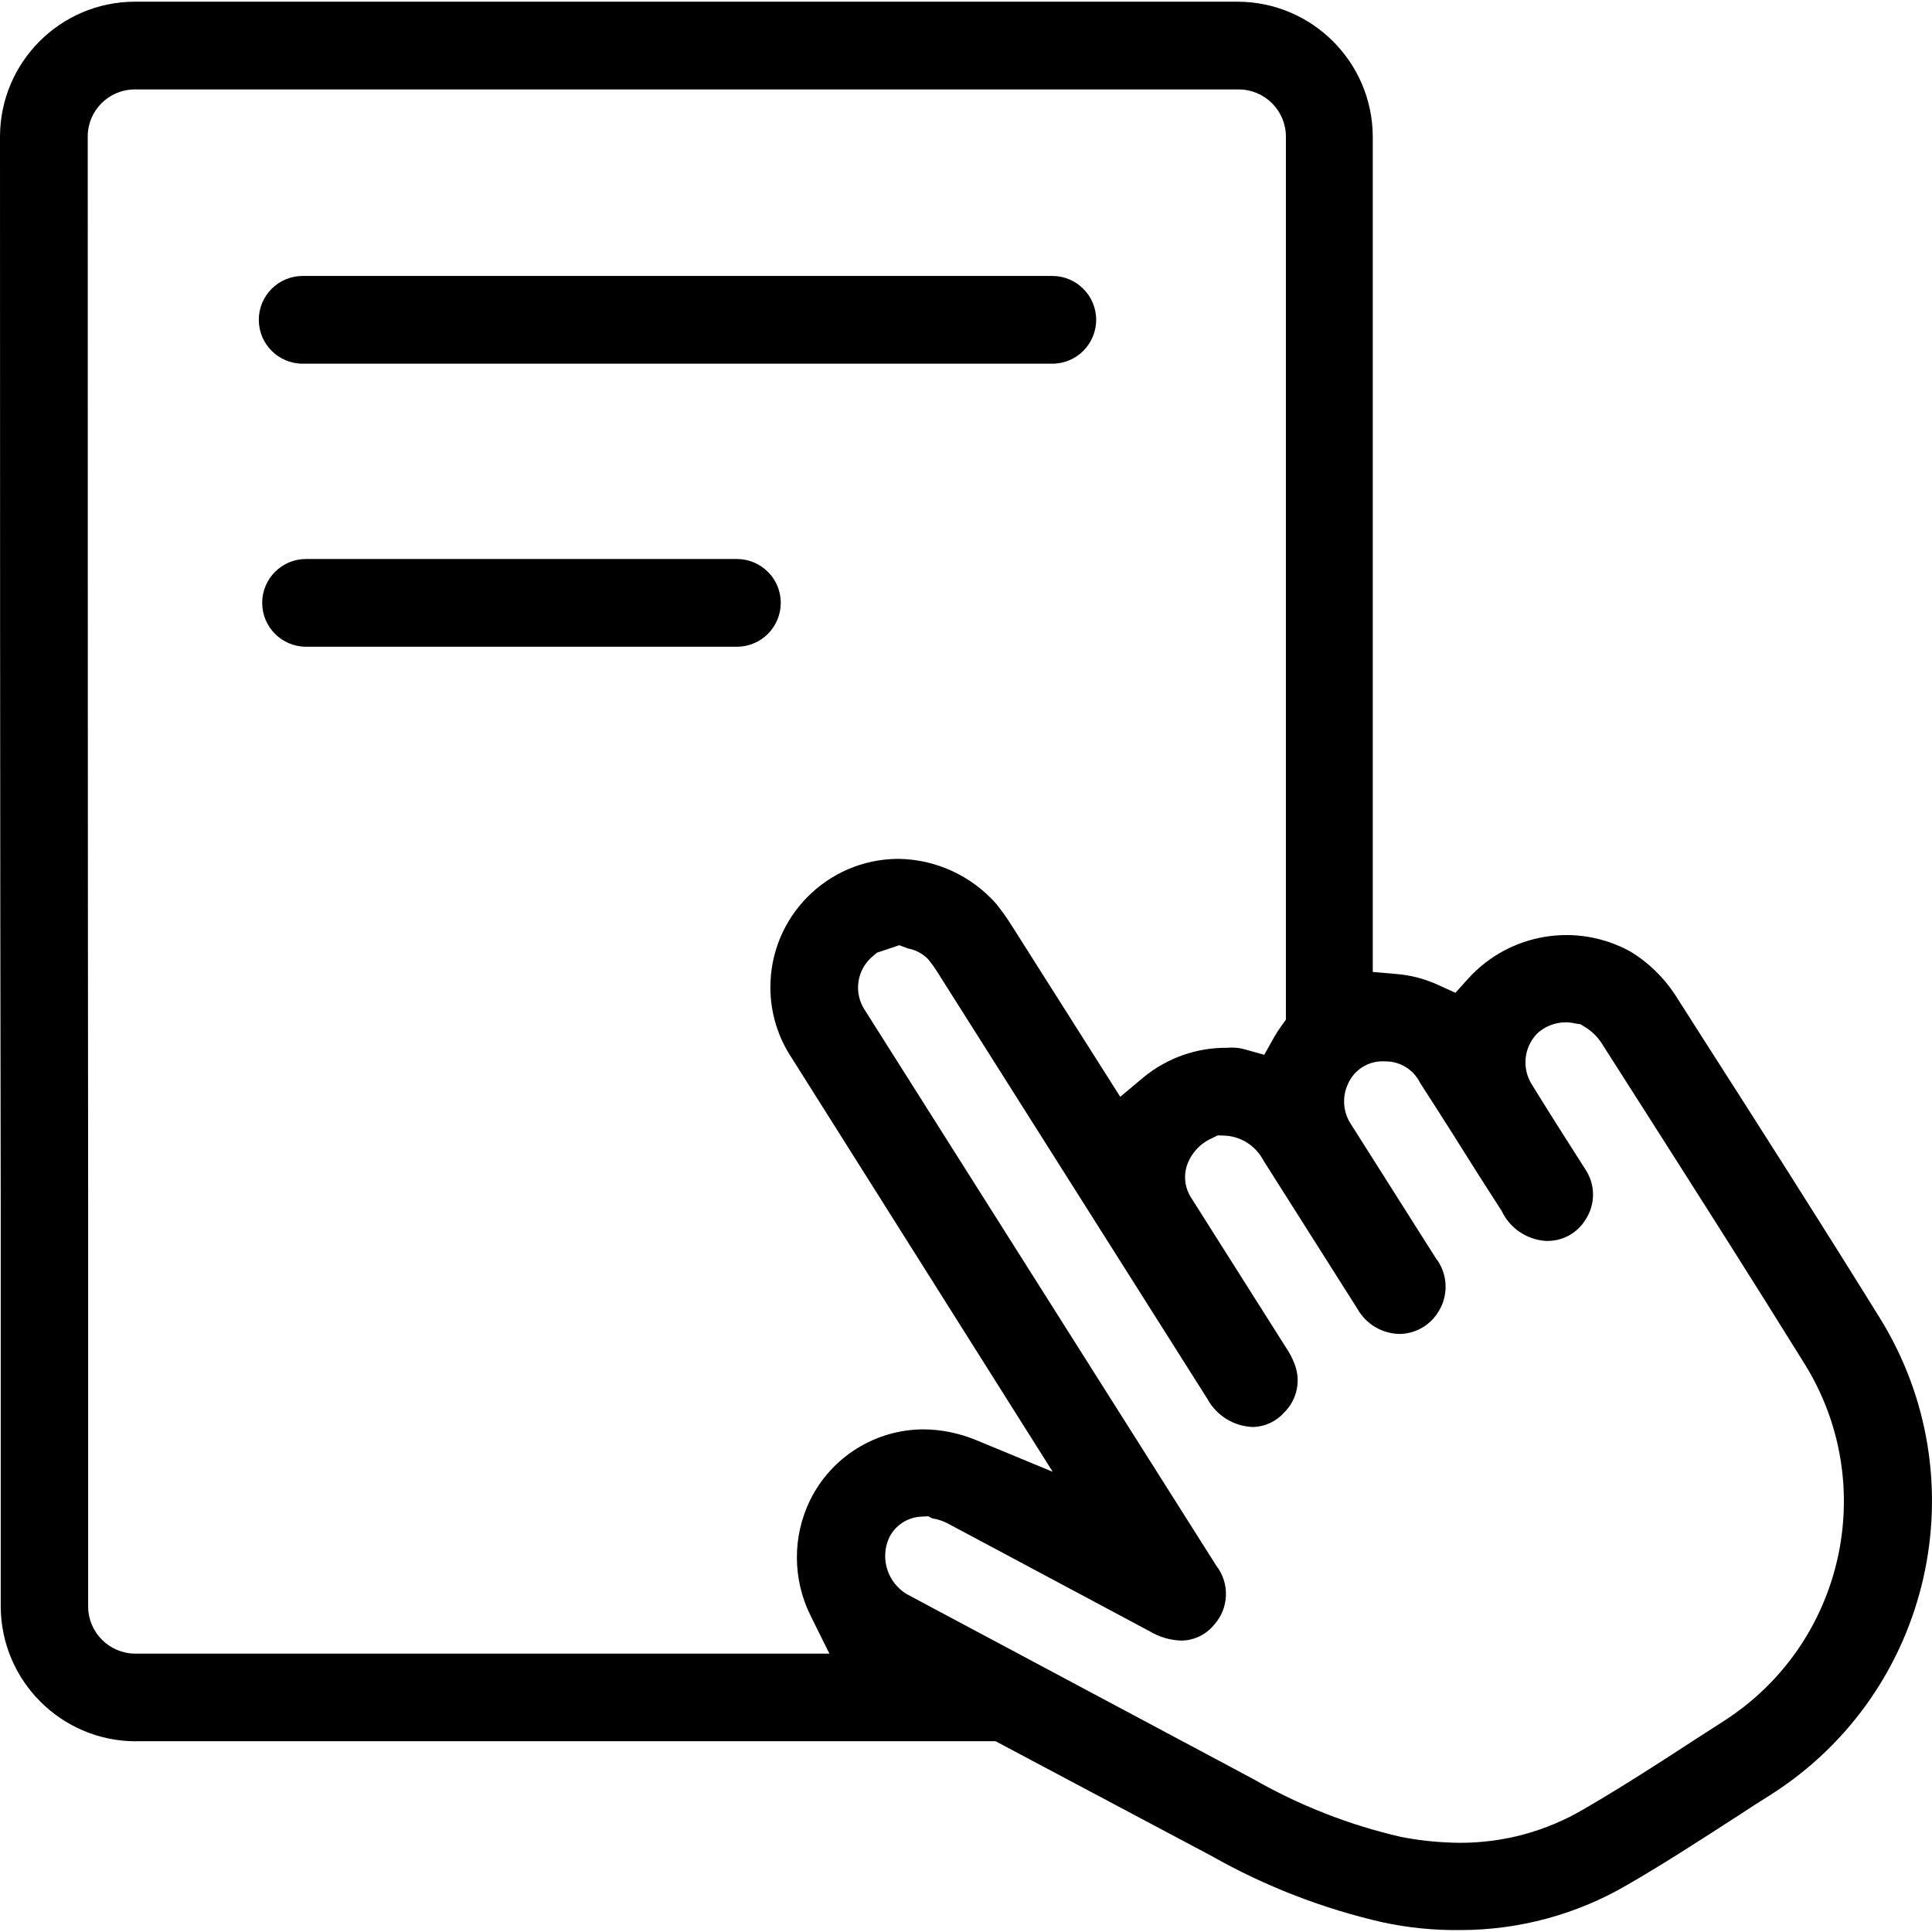
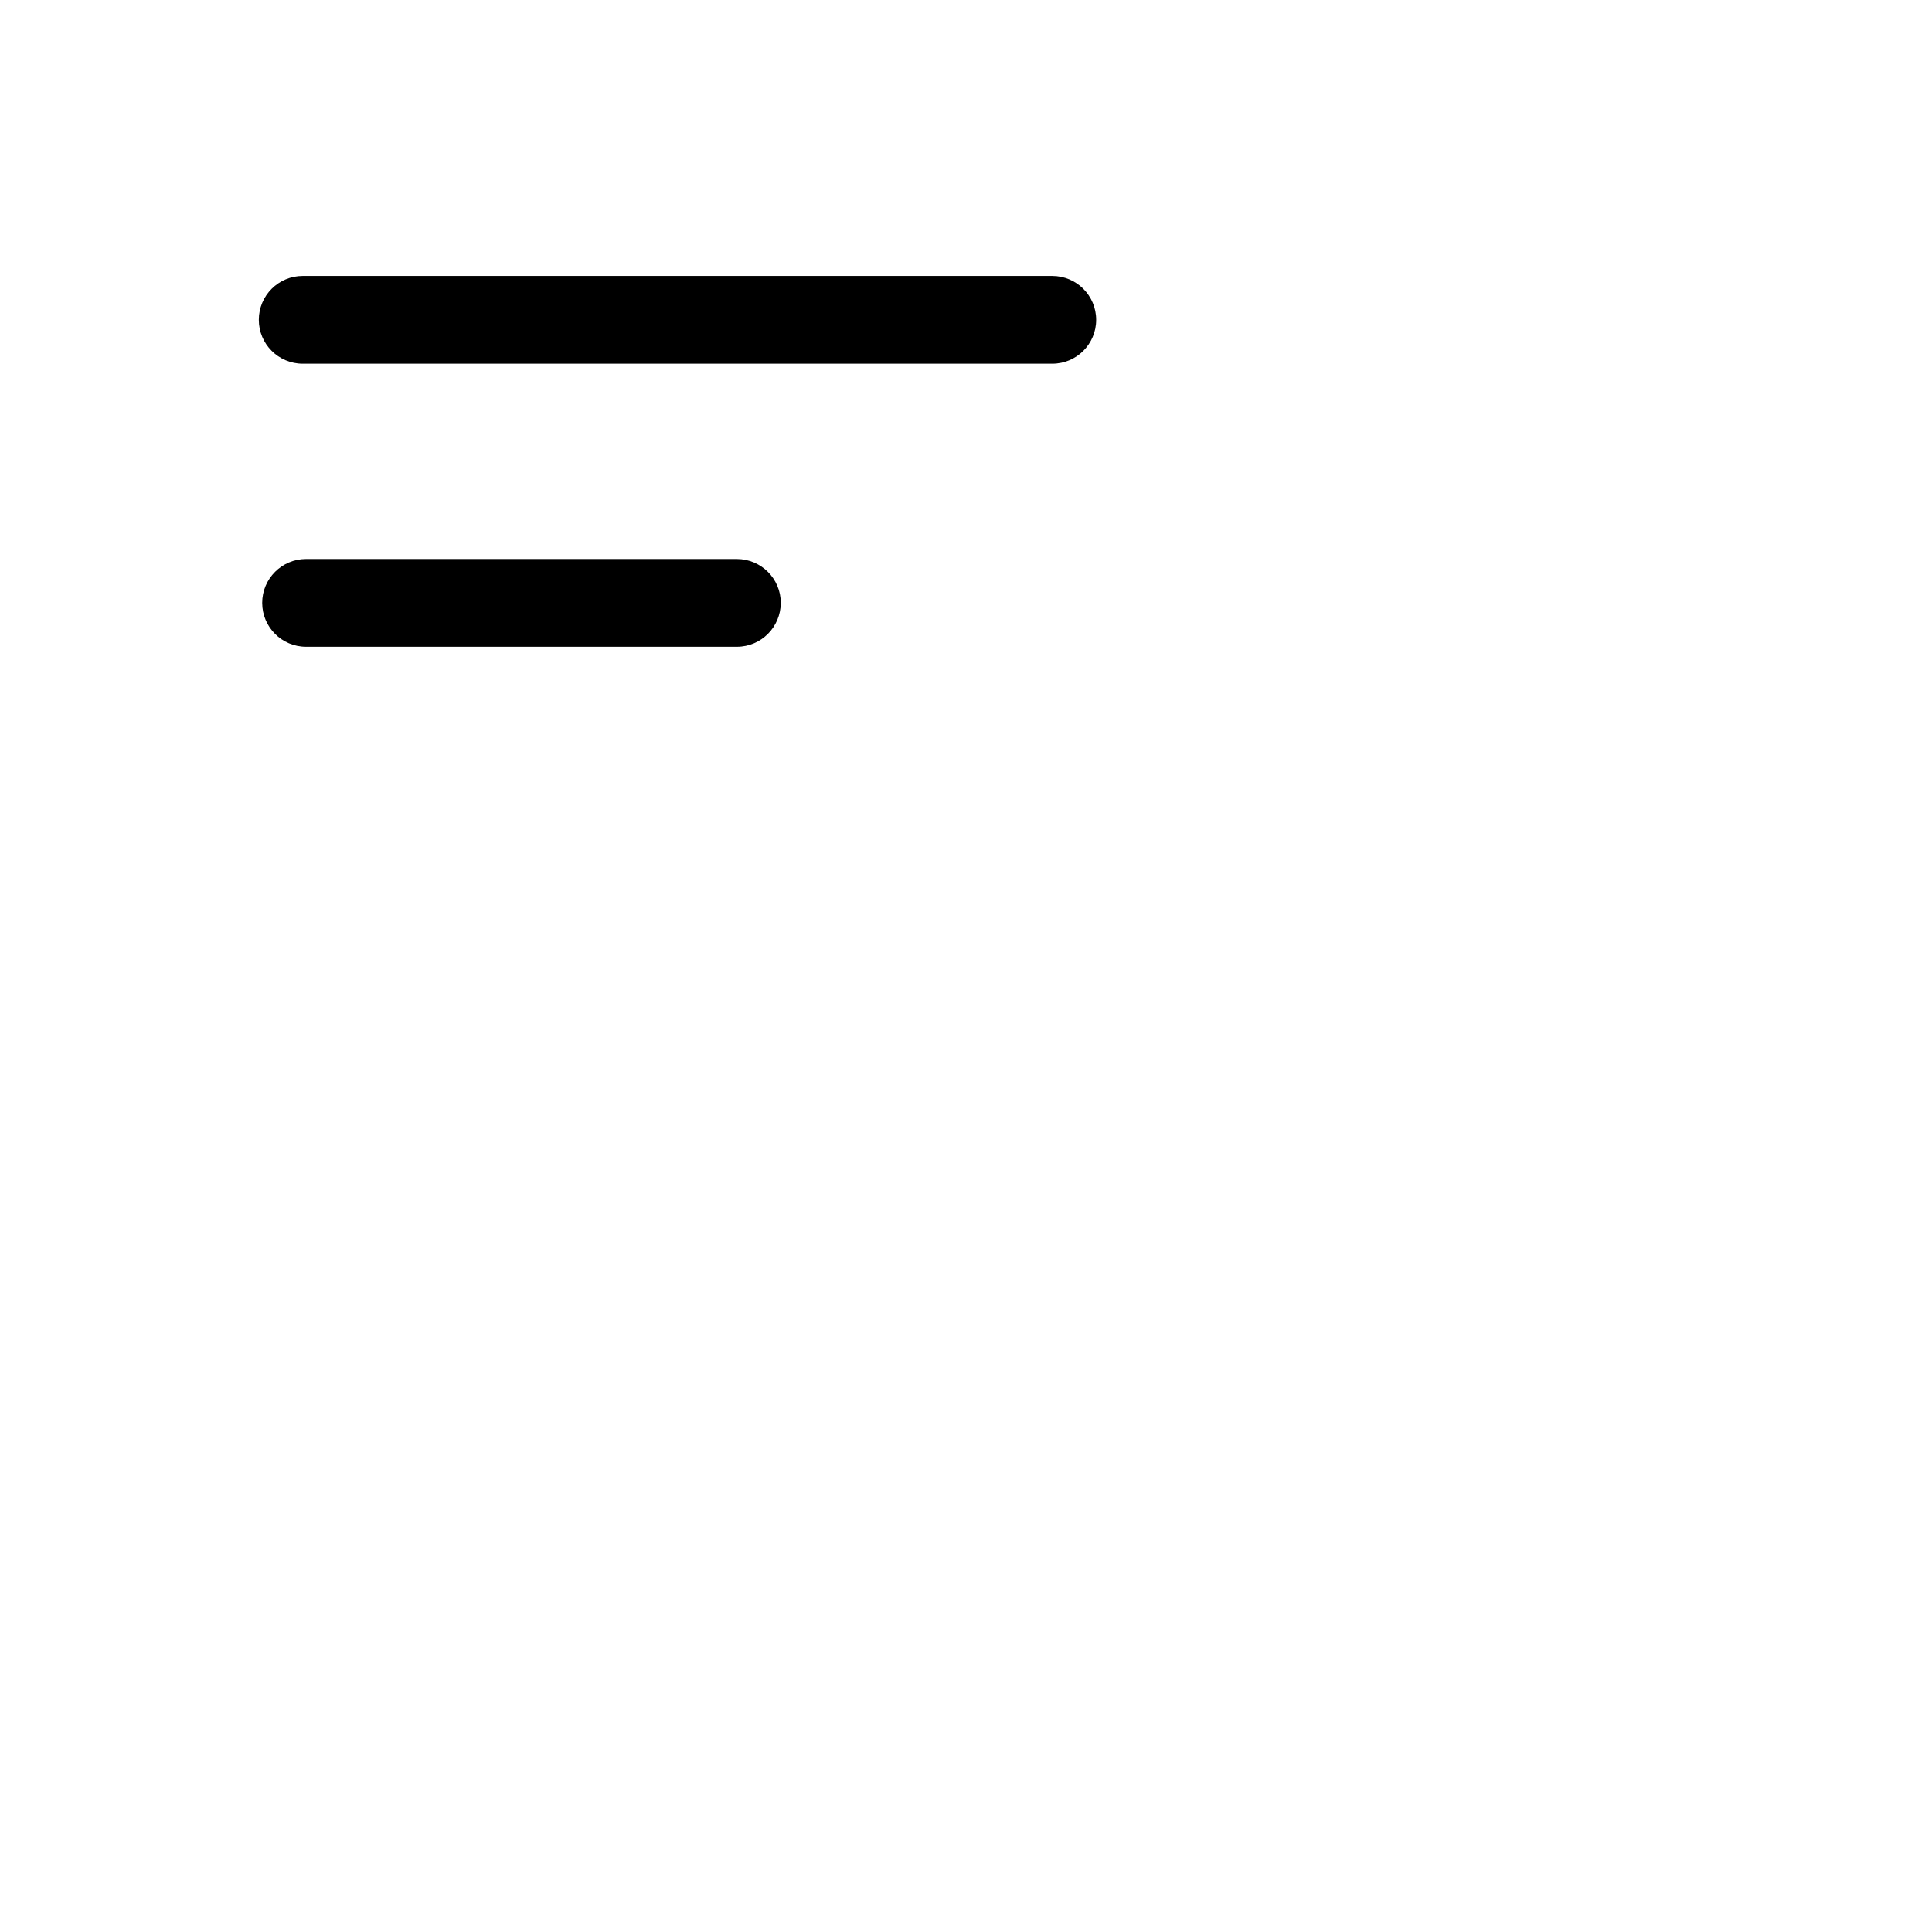
<svg xmlns="http://www.w3.org/2000/svg" id="a" viewBox="0 0 24 24">
  <g id="b">
-     <path id="c" d="M1.681,21.63h10.686l2.686,1.427c.664.376,1.38.653,2.124.823.317.068.64.1.964.096.729,0,1.446-.194,2.075-.562.412-.238.803-.489,1.272-.792l.098-.063c.137-.09.276-.181.417-.268,1.996-1.275,2.595-3.918,1.343-5.928-.744-1.199-1.515-2.408-2.18-3.445l-.355-.557c-.142-.218-.331-.402-.553-.538-.668-.371-1.503-.234-2.017.331l-.161.179-.22-.1c-.16-.073-.331-.118-.506-.133l-.301-.026V1.694c-.006-.922-.751-1.667-1.673-1.673H1.673C.75.024.003.772,0,1.695,0,4.561,0,10.423.009,14.993v4.969c.007.92.752,1.664,1.672,1.669M17.848,15.648l-1.075-1.697c-.09-.146-.101-.328-.029-.484.079-.183.265-.296.464-.282.185-.002.354.103.434.269.233.359.483.755.733,1.153l.28.437c.101.213.309.354.543.371.203.009.394-.092.499-.266.123-.188.123-.43,0-.618l-.357-.561c-.104-.165-.206-.327-.312-.5-.126-.201-.098-.462.068-.632.127-.117.305-.164.473-.124l.065.01.057.035c.078.048.144.111.196.186l.494.774c.684,1.073,1.368,2.146,2.038,3.226.93,1.5.488,3.468-.994,4.427l-.394.254c-.39.254-.877.57-1.362.851-.463.272-.99.415-1.527.415h-.005c-.246-.002-.491-.026-.732-.073-.645-.148-1.264-.391-1.838-.72l-4.301-2.295c-.238-.142-.335-.439-.225-.693.073-.158.228-.262.402-.271l.089-.004.049.026c.069.01.135.033.196.065l2.504,1.337c.121.073.258.113.399.116.155-.003.302-.074.4-.194.187-.205.2-.515.03-.735l-4.364-6.899c-.147-.217-.104-.51.099-.676l.048-.041.278-.093.11.041c.094.017.18.063.247.131.048.059.092.121.132.186l3.34,5.28c.115.209.332.341.571.347.146-.006.283-.07.38-.179.162-.158.213-.398.129-.608-.026-.066-.058-.13-.098-.189l-1.183-1.869c-.075-.113-.097-.253-.061-.384.048-.159.163-.289.314-.357l.076-.037.082.003c.203.008.386.124.481.303l1.174,1.853c.108.189.308.306.526.308.184-.004.354-.096.458-.247.145-.203.145-.476,0-.678M1.09,1.693c.001-.321.262-.581.583-.582h13.717c.322.002.582.262.584.584v10.971l-.061.086c-.03.041-.057.083-.082.126l-.126.225-.247-.069c-.069-.019-.141-.025-.212-.018-.38-.004-.749.126-1.042.368l-.288.241-1.338-2.111c-.062-.1-.13-.196-.204-.288-.309-.349-.751-.552-1.217-.557-.88.004-1.591.721-1.587,1.601.001.314.095.62.27.88l3.237,5.133-.952-.394c-.208-.086-.431-.132-.657-.133-.597.003-1.141.344-1.405.88-.22.452-.218.979.004,1.43l.236.476H1.679c-.319-.002-.578-.258-.584-.576v-4.973c-.005-4.57-.005-10.432-.005-13.298h0Z" />
    <path id="d" d="M13.072,3.428H3.76c-.301,0-.545.244-.545.545,0,.301.244.545.545.545h9.312c.301,0,.545-.244.545-.545,0-.301-.244-.545-.545-.545h0" />
    <path id="e" d="M9.699,7.489c0-.301-.244-.544-.545-.545H3.802c-.301,0-.545.244-.545.545,0,.301.244.545.545.545h5.352c.301,0,.544-.244.545-.545" />
  </g>
</svg>